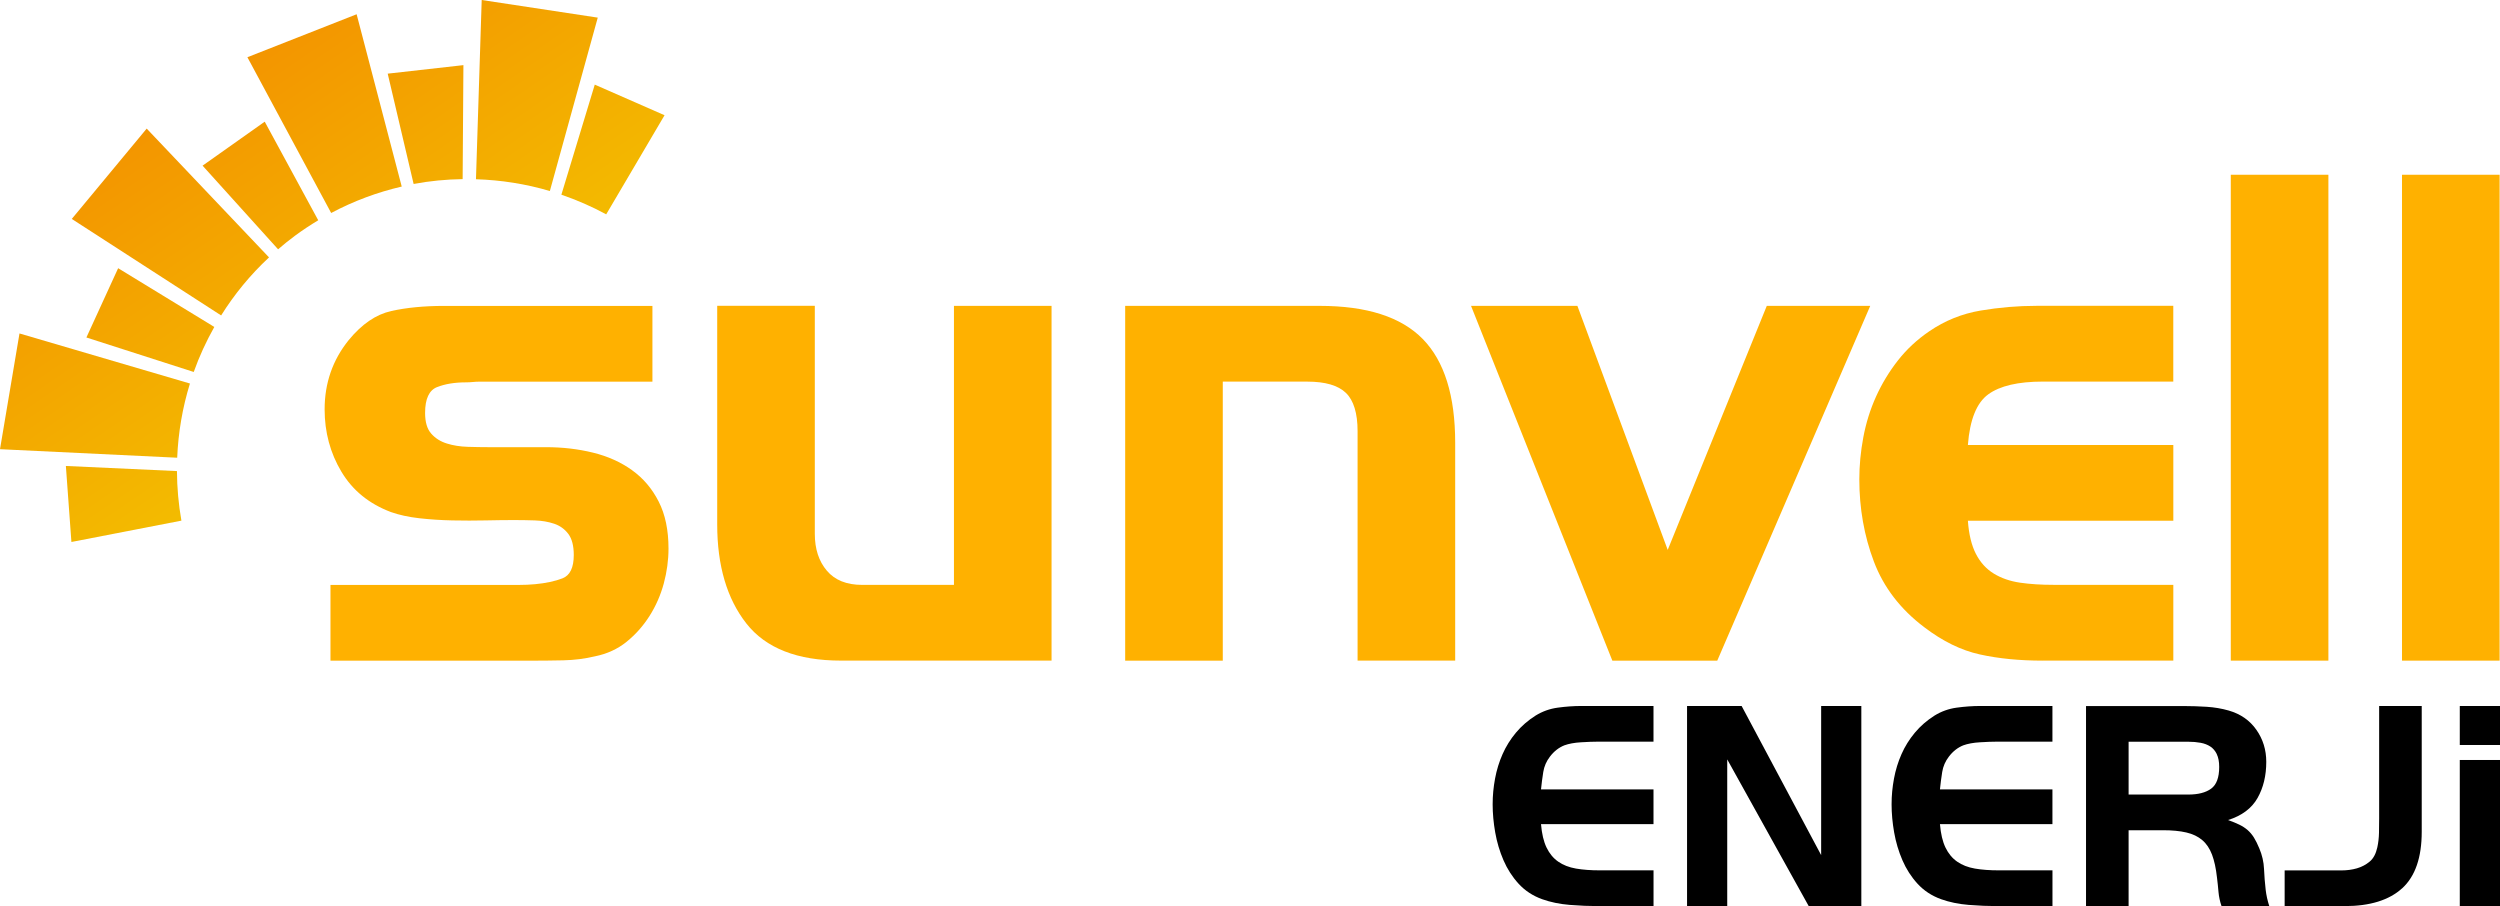
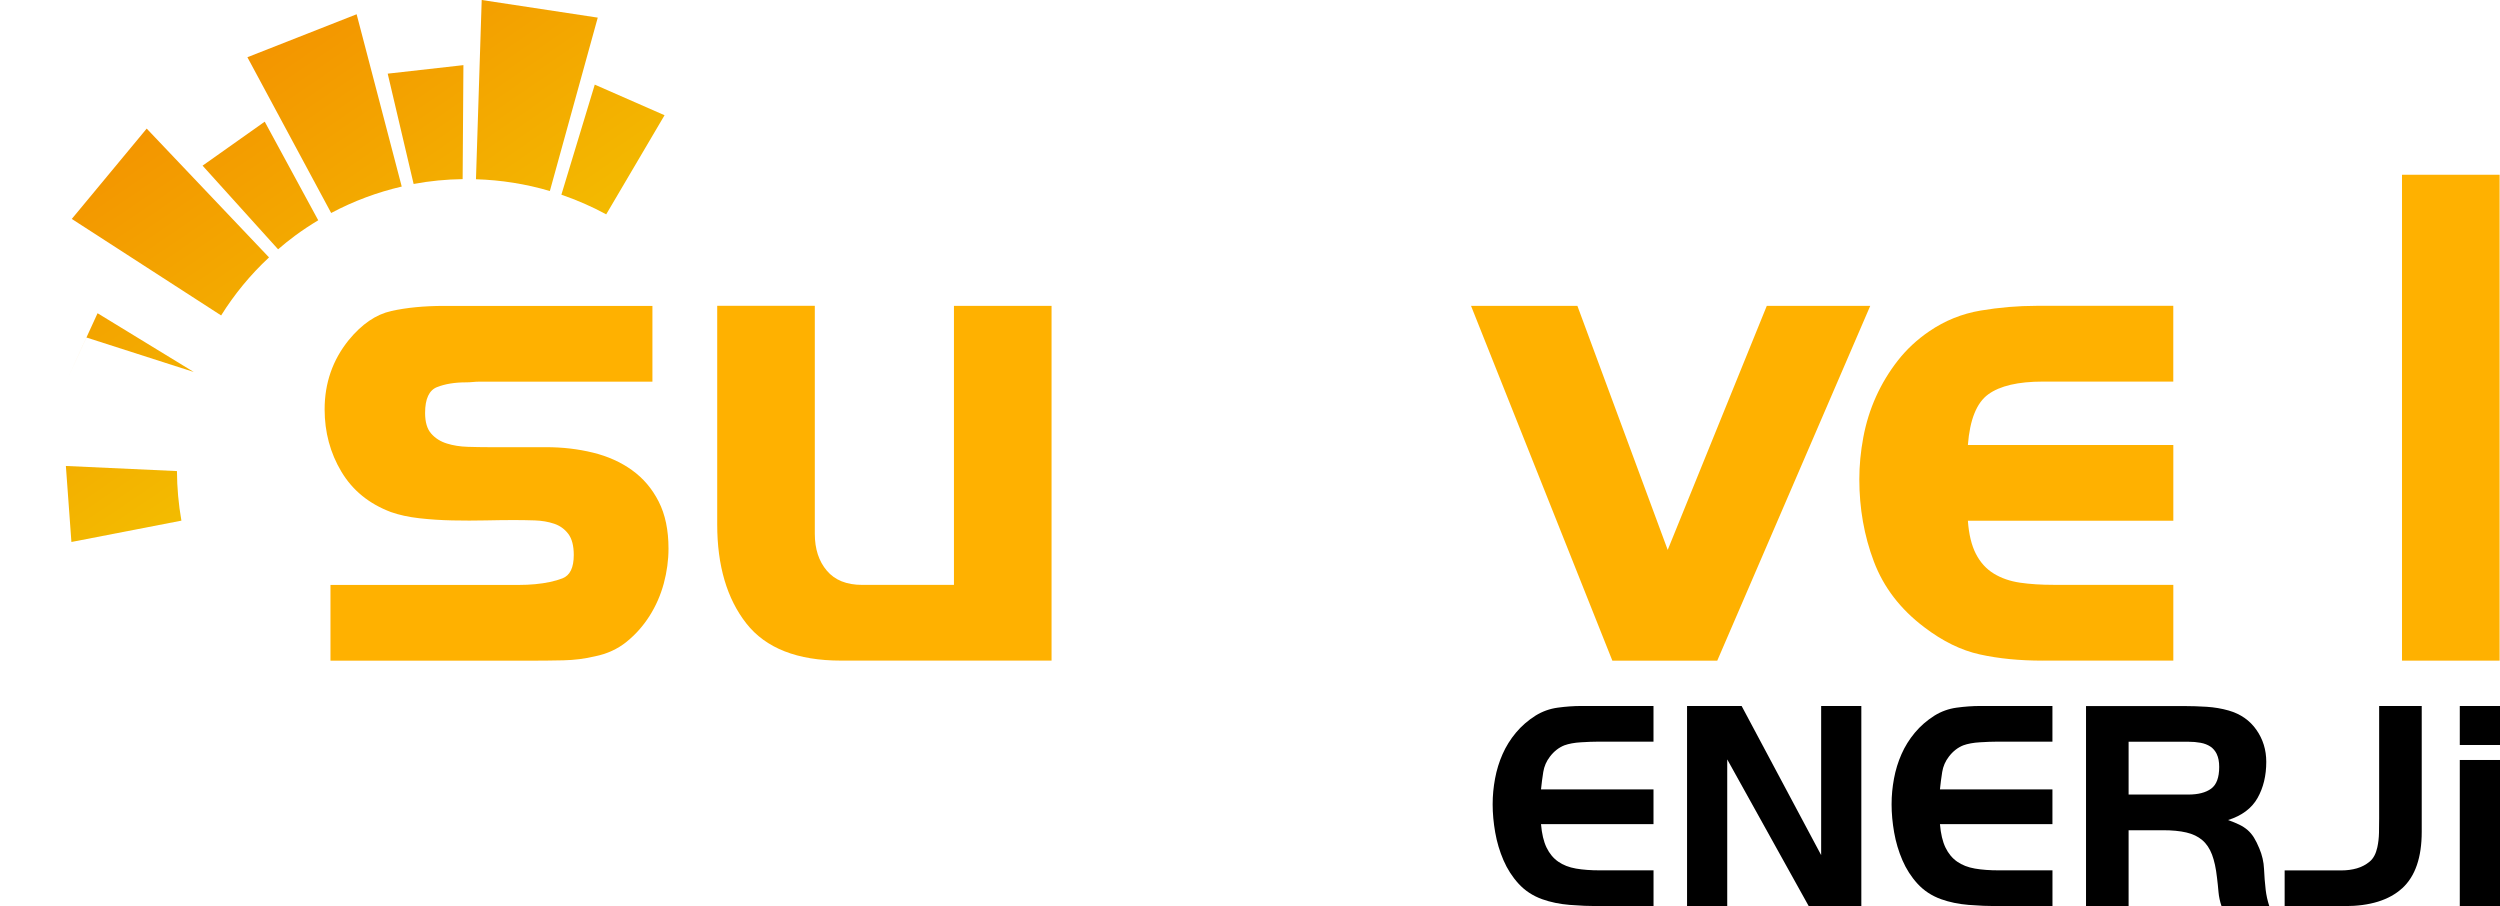
<svg xmlns="http://www.w3.org/2000/svg" xmlns:xlink="http://www.w3.org/1999/xlink" id="katman_2" data-name="katman 2" viewBox="0 0 645.21 233.85">
  <defs>
    <style>
      .cls-1 {
        fill: #ffb100;
      }

      .cls-2 {
        fill: url(#Adsız_degrade_12-6);
      }

      .cls-3 {
        fill: url(#Adsız_degrade_12-8);
      }

      .cls-4 {
        fill: url(#Adsız_degrade_12-2);
      }

      .cls-5 {
        fill: url(#Adsız_degrade_12-7);
      }

      .cls-6 {
        fill: url(#Adsız_degrade_12-4);
      }

      .cls-7 {
        fill: url(#Adsız_degrade_12-3);
      }

      .cls-8 {
        fill: url(#Adsız_degrade_12);
      }

      .cls-9 {
        fill: url(#Adsız_degrade_12-9);
      }

      .cls-10 {
        fill: url(#Adsız_degrade_12-5);
      }
    </style>
    <linearGradient id="Adsız_degrade_12" data-name="Adsız degrade 12" x1="44.31" y1="148.72" x2="-15.78" y2="60.66" gradientUnits="userSpaceOnUse">
      <stop offset="0" stop-color="#f3c000" />
      <stop offset="1" stop-color="#f39200" />
    </linearGradient>
    <linearGradient id="Adsız_degrade_12-2" data-name="Adsız degrade 12" x1="69.88" y1="131.27" x2="9.79" y2="43.21" xlink:href="#Adsız_degrade_12" />
    <linearGradient id="Adsız_degrade_12-3" data-name="Adsız degrade 12" x1="50.02" y1="144.83" x2="-10.08" y2="56.77" xlink:href="#Adsız_degrade_12" />
    <linearGradient id="Adsız_degrade_12-4" data-name="Adsız degrade 12" x1="107.21" y1="105.8" x2="47.11" y2="17.74" xlink:href="#Adsız_degrade_12" />
    <linearGradient id="Adsız_degrade_12-5" data-name="Adsız degrade 12" x1="84.71" y1="121.16" x2="24.61" y2="33.09" xlink:href="#Adsız_degrade_12" />
    <linearGradient id="Adsız_degrade_12-6" data-name="Adsız degrade 12" x1="145.57" y1="79.62" x2="85.47" y2="-8.44" xlink:href="#Adsız_degrade_12" />
    <linearGradient id="Adsız_degrade_12-7" data-name="Adsız degrade 12" x1="130.23" y1="90.09" x2="70.13" y2="2.03" xlink:href="#Adsız_degrade_12" />
    <linearGradient id="Adsız_degrade_12-8" data-name="Adsız degrade 12" x1="172.64" y1="61.15" x2="112.54" y2="-26.91" xlink:href="#Adsız_degrade_12" />
    <linearGradient id="Adsız_degrade_12-9" data-name="Adsız degrade 12" x1="166.03" y1="65.66" x2="105.93" y2="-22.4" xlink:href="#Adsız_degrade_12" />
  </defs>
  <g id="katman_1" data-name="katman 1">
    <g>
      <path class="cls-8" d="m18.42,139.88l28.4-5.51c-.75-4.24-1.13-8.52-1.15-12.79l-28.67-1.32,1.43,19.61Z" />
-       <path class="cls-4" d="m22.3,87.1l27.7,8.9c1.42-4,3.21-7.88,5.31-11.62l-24.82-15.16-8.19,17.88Z" />
-       <path class="cls-7" d="m0,115.93l45.73,2.2c.27-6.5,1.37-12.94,3.29-19.15l-43.99-12.92L0,115.93Z" />
+       <path class="cls-4" d="m22.3,87.1l27.7,8.9l-24.82-15.16-8.19,17.88Z" />
      <path class="cls-6" d="m52.28,42.75l19.49,21.59c1.42-1.22,2.87-2.41,4.4-3.53,1.94-1.43,3.93-2.74,5.96-3.96l-13.81-25.45-16.05,11.36Z" />
      <path class="cls-10" d="m18.52,56.5l38.55,24.91c3.39-5.42,7.51-10.47,12.36-14.98l-31.57-33.24-19.34,23.32Z" />
      <path class="cls-2" d="m100.06,19.01l6.69,28.47c4.19-.79,8.43-1.19,12.65-1.25l.2-29.42-19.54,2.2Z" />
      <path class="cls-5" d="m63.85,14.77l21.62,40.2c5.84-3.11,11.96-5.37,18.21-6.82L92.04,3.68l-28.19,11.09Z" />
      <path class="cls-3" d="m144.88,50.25c3.97,1.36,7.84,3.04,11.57,5.07l15.06-25.58-18.01-7.9-8.62,28.42Z" />
      <path class="cls-9" d="m124.32,0l-1.48,46.26c6.46.2,12.87,1.21,19.07,3.04l12.36-44.75L124.32,0Z" />
    </g>
    <g>
      <path class="cls-1" d="m163.1,121.33c-2.89-2.07-6.24-3.57-10.06-4.51s-7.86-1.41-12.12-1.41h-14.85c-1.63,0-3.42-.03-5.36-.09-1.94-.06-3.73-.34-5.36-.85-1.63-.5-2.98-1.34-4.04-2.54-1.07-1.19-1.6-2.97-1.6-5.36,0-3.63,1.03-5.86,3.1-6.67,2.07-.81,4.54-1.22,7.43-1.22.62,0,1.22-.03,1.79-.09.56-.06,1.16-.09,1.79-.09h44.56v-19.55h-53.77c-5.14,0-9.68.44-13.63,1.32-3.95.88-7.61,3.38-11,7.52-4.14,5.14-6.2,11.09-6.2,17.86,0,5.89,1.44,11.25,4.32,16.07,2.88,4.83,7.14,8.3,12.78,10.43,2.13.75,4.57,1.29,7.33,1.6,2.76.31,5.61.5,8.56.56,2.94.06,5.8.06,8.56,0,2.75-.06,5.2-.09,7.33-.09,1.75,0,3.54.03,5.36.09,1.82.06,3.48.35,4.98.85,1.5.5,2.72,1.38,3.67,2.63.94,1.25,1.41,3.07,1.41,5.45,0,3.26-.97,5.26-2.91,6.02-1.95.75-4.3,1.25-7.05,1.51-1.38.13-2.76.19-4.13.19h-48.7v19.55h51.89c2.63,0,5.36-.03,8.18-.09,2.82-.06,5.55-.4,8.18-1.03,3.13-.63,5.86-1.88,8.18-3.76s4.29-4.1,5.92-6.67c1.63-2.57,2.85-5.36,3.67-8.37.81-3.01,1.22-6.02,1.22-9.02,0-4.76-.84-8.8-2.54-12.13-1.69-3.32-3.98-6.02-6.86-8.08Z" />
      <path class="cls-1" d="m246.2,150.95h-23.69c-4.01,0-7.05-1.22-9.12-3.67-2.07-2.44-3.1-5.61-3.1-9.5v-58.85h-25.19v56.4c0,10.65,2.51,19.18,7.52,25.57s13.16,9.59,24.44,9.59h54.33v-91.56h-25.19v72.01Z" />
-       <path class="cls-1" d="m367.19,87.49c-5.58-5.7-14.45-8.55-26.6-8.55h-50.2v91.56h25.19v-72.01h21.81c4.64,0,7.96.97,9.97,2.91,2,1.94,3.01,5.24,3.01,9.87v59.22h25.19v-56.21c0-12.16-2.79-21.09-8.37-26.79Z" />
    </g>
    <path class="cls-1" d="m443.19,170.5h-27.07l-36.47-91.56h27.45l23.31,62.98,25.57-62.98h26.7l-39.48,91.56Z" />
    <path class="cls-1" d="m527.23,170.5c-6.01,0-11.44-.53-16.26-1.6-4.83-1.06-9.62-3.41-14.38-7.05-6.14-4.64-10.46-10.28-12.97-16.92-2.51-6.64-3.76-13.72-3.76-21.25,0-3.51.34-7.11,1.03-10.81.69-3.69,1.79-7.21,3.29-10.53,1.5-3.32,3.38-6.42,5.64-9.31,2.26-2.88,4.95-5.39,8.08-7.52,4.01-2.75,8.43-4.54,13.26-5.36,4.82-.81,9.62-1.22,14.38-1.22h35.35v19.55h-33.65c-6.39,0-11.09,1.1-14.1,3.29-3.01,2.19-4.76,6.55-5.26,13.07h53.02v19.55h-53.02c.25,3.51.94,6.36,2.07,8.56,1.13,2.19,2.66,3.89,4.61,5.08,1.94,1.19,4.2,1.97,6.77,2.35,2.57.38,5.48.56,8.74.56h30.83v19.55h-33.65Z" />
-     <path class="cls-1" d="m575.73,170.5V45.1h25.19v125.4h-25.19Z" />
    <path class="cls-1" d="m619.92,170.5V45.1h25.19v125.4h-25.19Z" />
    <g>
      <path d="m412.41,233.85c-2.27,0-4.7-.1-7.28-.31-2.58-.21-4.96-.7-7.12-1.47-2.43-.88-4.45-2.21-6.08-3.99-1.63-1.78-2.93-3.81-3.91-6.08-.98-2.27-1.69-4.66-2.13-7.16-.44-2.5-.66-4.92-.66-7.24s.21-4.44.62-6.66c.41-2.22,1.06-4.32,1.94-6.31.88-1.99,2.02-3.83,3.45-5.54,1.42-1.7,3.11-3.17,5.07-4.41,1.75-1.08,3.66-1.77,5.73-2.05,2.06-.28,4.1-.43,6.12-.43h18.58v9.21h-14.32c-1.19,0-2.65.05-4.37.16-1.73.1-3.16.37-4.3.78-1.45.58-2.68,1.54-3.72,2.9-.93,1.2-1.51,2.54-1.74,4s-.43,2.95-.58,4.47h29.03v8.98h-29.03c.21,2.48.68,4.49,1.43,6.04.75,1.55,1.75,2.76,3.02,3.64,1.26.88,2.79,1.47,4.57,1.78,1.78.31,3.83.46,6.16.46h13.86v9.21h-14.32Z" />
      <path d="m466.8,233.85l-21.03-37.86v37.86h-10.37v-51.64h14.09l20.52,38.48v-38.48h10.37v51.64h-13.58Z" />
      <path d="m515.37,233.85c-2.27,0-4.7-.1-7.28-.31-2.58-.21-4.96-.7-7.12-1.47-2.43-.88-4.45-2.21-6.08-3.99-1.63-1.78-2.93-3.81-3.91-6.08-.98-2.27-1.69-4.66-2.13-7.16-.44-2.5-.66-4.92-.66-7.24s.21-4.44.62-6.66c.41-2.22,1.06-4.32,1.94-6.31.88-1.99,2.02-3.83,3.45-5.54,1.42-1.7,3.11-3.17,5.07-4.41,1.75-1.08,3.66-1.77,5.73-2.05,2.06-.28,4.1-.43,6.12-.43h18.58v9.21h-14.32c-1.19,0-2.65.05-4.37.16-1.73.1-3.16.37-4.3.78-1.45.58-2.68,1.54-3.72,2.9-.93,1.2-1.51,2.54-1.74,4s-.43,2.95-.58,4.47h29.03v8.98h-29.03c.21,2.48.68,4.49,1.43,6.04.75,1.55,1.75,2.76,3.02,3.64,1.26.88,2.79,1.47,4.57,1.78,1.78.31,3.83.46,6.16.46h13.86v9.21h-14.32Z" />
      <path d="m573.34,233.85c-.41-1.19-.67-2.4-.78-3.64s-.23-2.48-.39-3.72c-.26-2.37-.69-4.35-1.28-5.92-.6-1.57-1.43-2.83-2.52-3.75-1.09-.93-2.46-1.59-4.11-1.97-1.66-.39-3.67-.58-6.05-.58h-8.85v19.59h-10.99v-51.64h25.28c1.91,0,3.86.07,5.85.19,1.99.13,3.89.45,5.7.97,3.05.88,5.43,2.53,7.13,4.96,1.71,2.43,2.56,5.19,2.56,8.28,0,3.56-.75,6.67-2.25,9.33-1.5,2.66-4.04,4.56-7.6,5.69,1.14.41,2.11.81,2.91,1.2.8.39,1.51.85,2.13,1.39.62.54,1.16,1.19,1.63,1.94.47.75.93,1.69,1.4,2.83.72,1.7,1.12,3.46,1.2,5.26s.22,3.61.43,5.42c.16,1.34.46,2.74.93,4.18h-12.33Zm-1.21-39.21c-.41-.85-.97-1.51-1.67-1.97-.7-.46-1.54-.79-2.52-.97-.98-.18-2.04-.27-3.17-.27h-15.41v13.63h15.41c2.53,0,4.49-.5,5.88-1.51,1.39-1.01,2.09-2.88,2.09-5.61,0-1.34-.21-2.44-.62-3.29Z" />
      <path d="m619.97,229.24c-3.36,3.07-8.31,4.61-14.86,4.61h-15.48v-9.21h14.63c1.44,0,2.79-.18,4.03-.54,1.24-.36,2.33-.94,3.29-1.74.96-.8,1.61-2.02,1.97-3.68.26-1.19.4-2.43.43-3.72.03-1.29.04-2.53.04-3.72v-29.03h10.99v32.44c0,6.66-1.68,11.52-5.03,14.59Z" />
      <path d="m634.83,192.27v-10.06h10.38v10.06h-10.38Zm0,41.57v-37.7h10.38v37.7h-10.38Z" />
    </g>
  </g>
</svg>